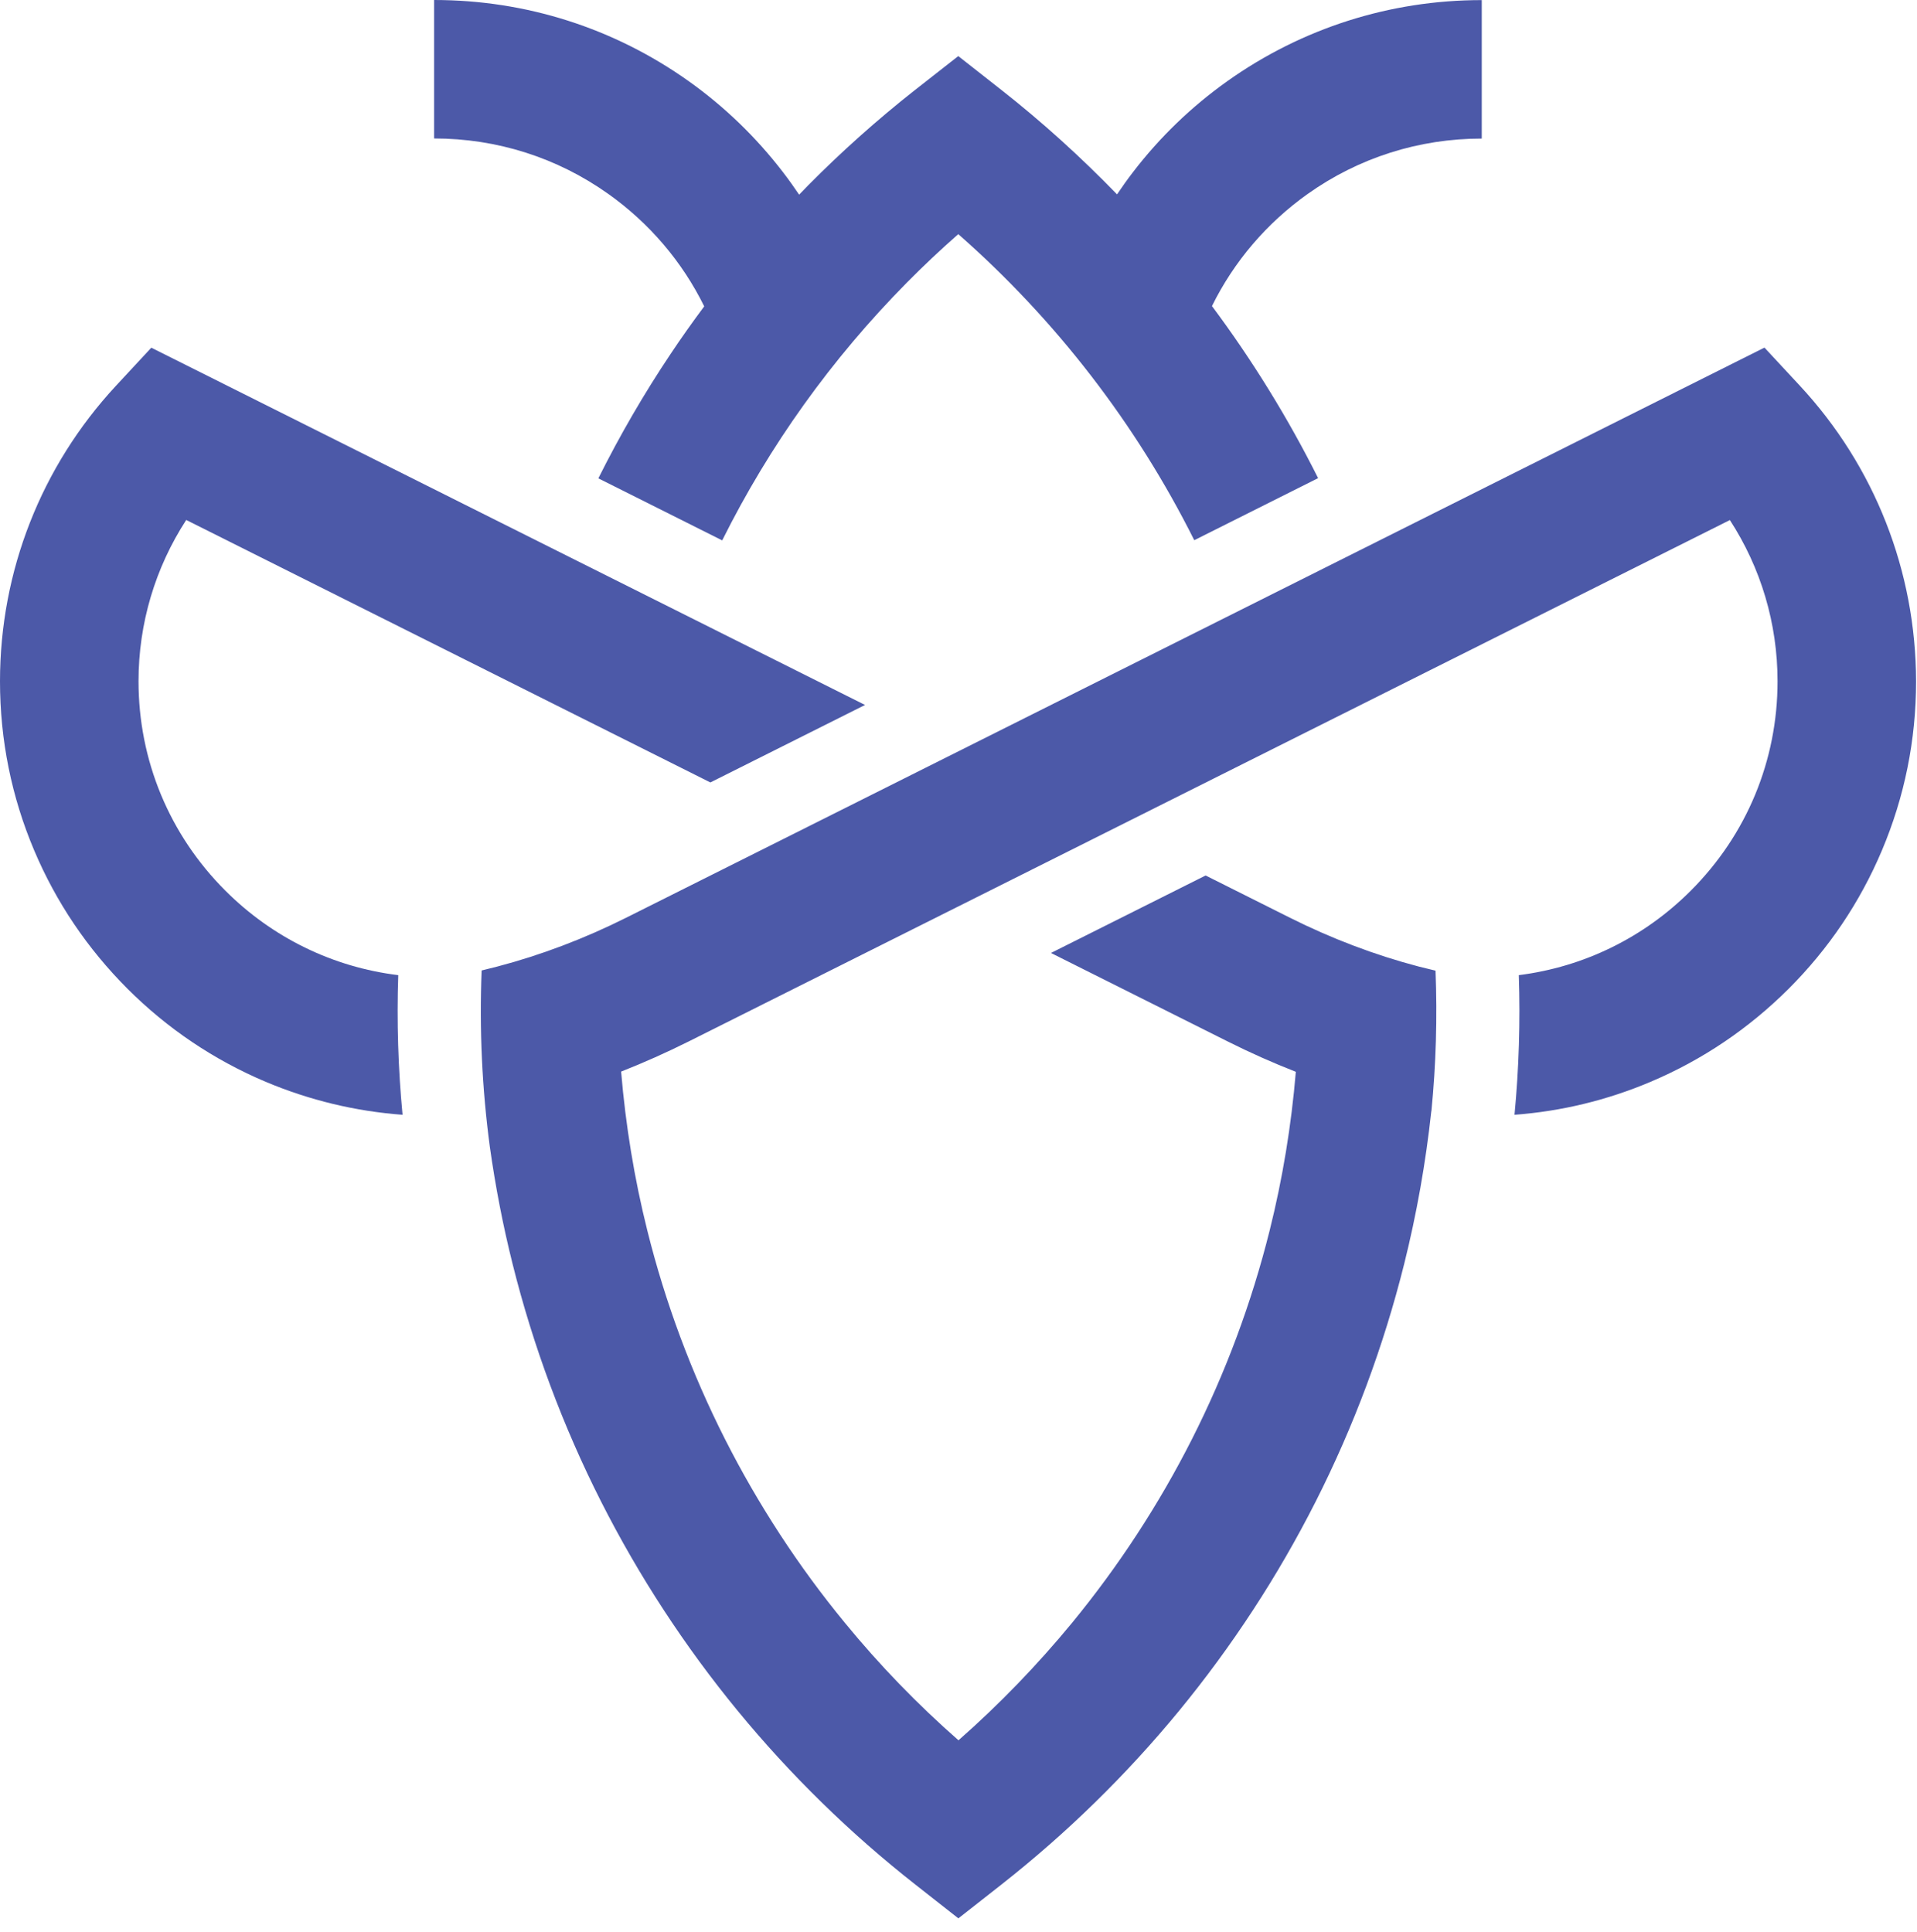
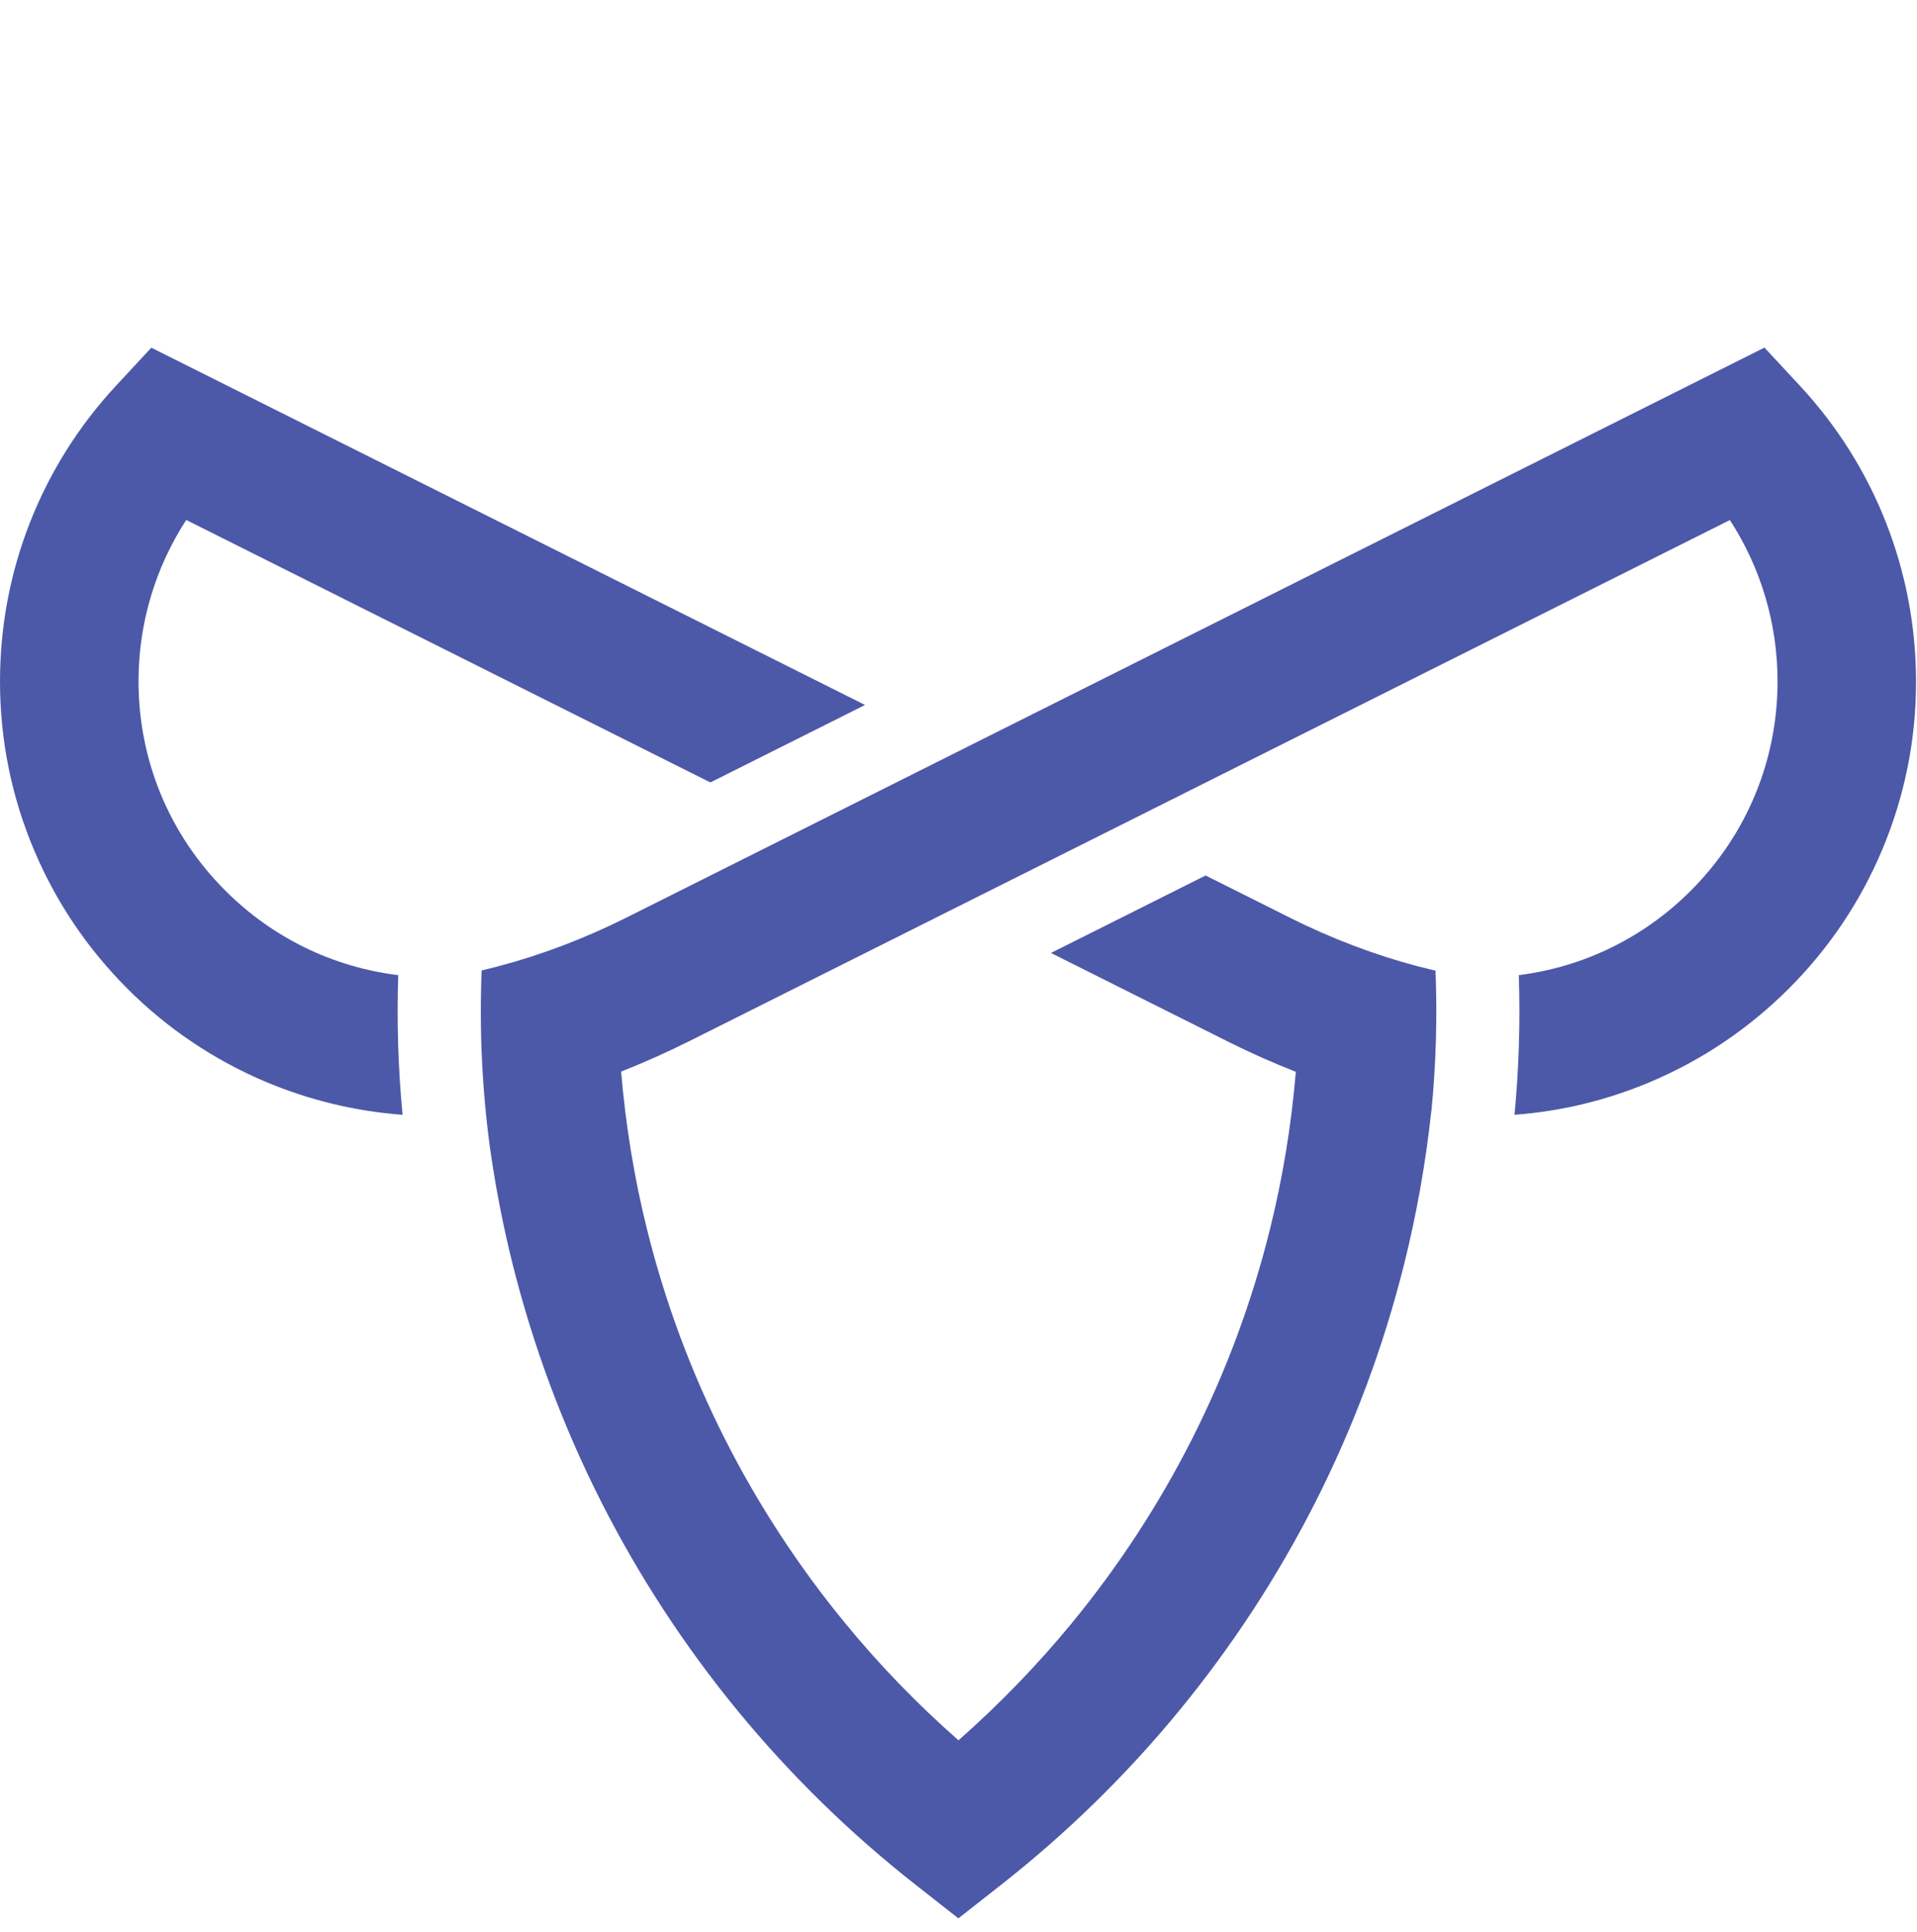
<svg xmlns="http://www.w3.org/2000/svg" width="124" height="125" viewBox="0 0 124 125" fill="none">
  <path d="M25.761 63.088C21.537 62.57 17.629 60.673 14.575 57.62C10.958 54.003 8.96 49.192 8.96 44.071C8.96 40.335 10.041 36.725 12.046 33.64C19.267 37.256 34.569 44.919 45.95 50.621L55.954 45.608C42.821 39.033 9.788 22.494 9.788 22.494L7.499 24.96C2.668 30.169 0 36.959 0 44.078C0 47.871 0.746 51.557 2.213 55.021C3.629 58.372 5.659 61.375 8.239 63.961C10.819 66.54 13.829 68.569 17.18 69.986C20.013 71.18 22.985 71.895 26.039 72.122C25.754 69.119 25.659 66.104 25.761 63.088Z" fill="#4C59A8" />
  <path d="M116.422 24.953L114.133 22.488L40.506 59.371C37.794 60.73 34.986 61.792 32.166 62.532C31.799 62.627 31.464 62.709 31.154 62.785C31.003 66.603 31.18 70.415 31.685 74.196C32.046 76.757 32.533 79.285 33.159 81.782C34.486 87.093 36.409 92.264 38.887 97.158C41.322 101.963 44.294 106.515 47.721 110.687C51.129 114.834 54.999 118.621 59.223 121.934L61.992 124.109L64.762 121.934C68.986 118.615 72.856 114.834 76.264 110.687C79.691 106.515 82.663 101.963 85.097 97.158C87.576 92.264 89.498 87.093 90.826 81.782C91.635 78.539 92.223 75.227 92.584 71.882H92.59C92.887 68.867 92.976 65.832 92.856 62.797C92.527 62.721 92.166 62.633 91.774 62.532C88.954 61.792 86.147 60.73 83.434 59.371L77.984 56.64L67.98 61.653L79.419 67.381C80.867 68.108 82.334 68.759 83.82 69.341C83.529 72.811 82.966 76.251 82.125 79.614C80.962 84.273 79.273 88.819 77.098 93.112C74.961 97.335 72.35 101.33 69.34 104.997C67.101 107.716 64.642 110.264 61.999 112.59C59.349 110.264 56.889 107.722 54.657 104.997C51.641 101.33 49.036 97.329 46.899 93.112C44.724 88.819 43.035 84.28 41.872 79.614C41.031 76.251 40.468 72.805 40.177 69.328C41.651 68.746 43.111 68.095 44.54 67.381C44.54 67.381 103.301 37.952 111.895 33.646C113.899 36.731 114.98 40.335 114.98 44.078C114.98 49.192 112.989 54.003 109.365 57.626C106.324 60.667 102.442 62.557 98.243 63.088C98.344 66.104 98.249 69.119 97.965 72.122C101 71.895 103.953 71.18 106.76 69.992C110.112 68.576 113.115 66.546 115.701 63.967C118.281 61.388 120.311 58.378 121.727 55.028C123.194 51.557 123.94 47.877 123.94 44.084C123.928 36.959 121.266 30.169 116.422 24.953Z" fill="#4C59A8" />
-   <path d="M78.395 19.801C79.817 16.918 81.929 14.44 84.585 12.549C87.886 10.204 91.781 8.965 95.847 8.965V0.006C89.909 0.006 84.218 1.821 79.394 5.247C77.073 6.897 75.018 8.876 73.285 11.139C72.925 11.607 72.584 12.088 72.255 12.575C69.915 10.16 67.411 7.89 64.755 5.804L61.986 3.629L59.122 5.873C56.725 7.764 54.417 9.825 52.267 11.999C52.071 12.195 51.882 12.391 51.692 12.594C51.357 12.101 51.009 11.607 50.642 11.133C48.91 8.876 46.855 6.891 44.534 5.241C39.709 1.814 34.019 0 28.081 0V8.958C32.147 8.958 36.042 10.197 39.343 12.543C42.011 14.44 44.129 16.93 45.552 19.82C44.8 20.831 44.072 21.855 43.377 22.899C41.651 25.478 40.089 28.171 38.704 30.947L46.715 34.961C49.776 28.822 53.779 23.227 58.647 18.296C59.722 17.209 60.835 16.159 61.986 15.148C68.309 20.705 73.501 27.451 77.25 34.949L85.261 30.934C83.308 27.033 81.006 23.303 78.395 19.801Z" fill="#4C59A8" />
</svg>